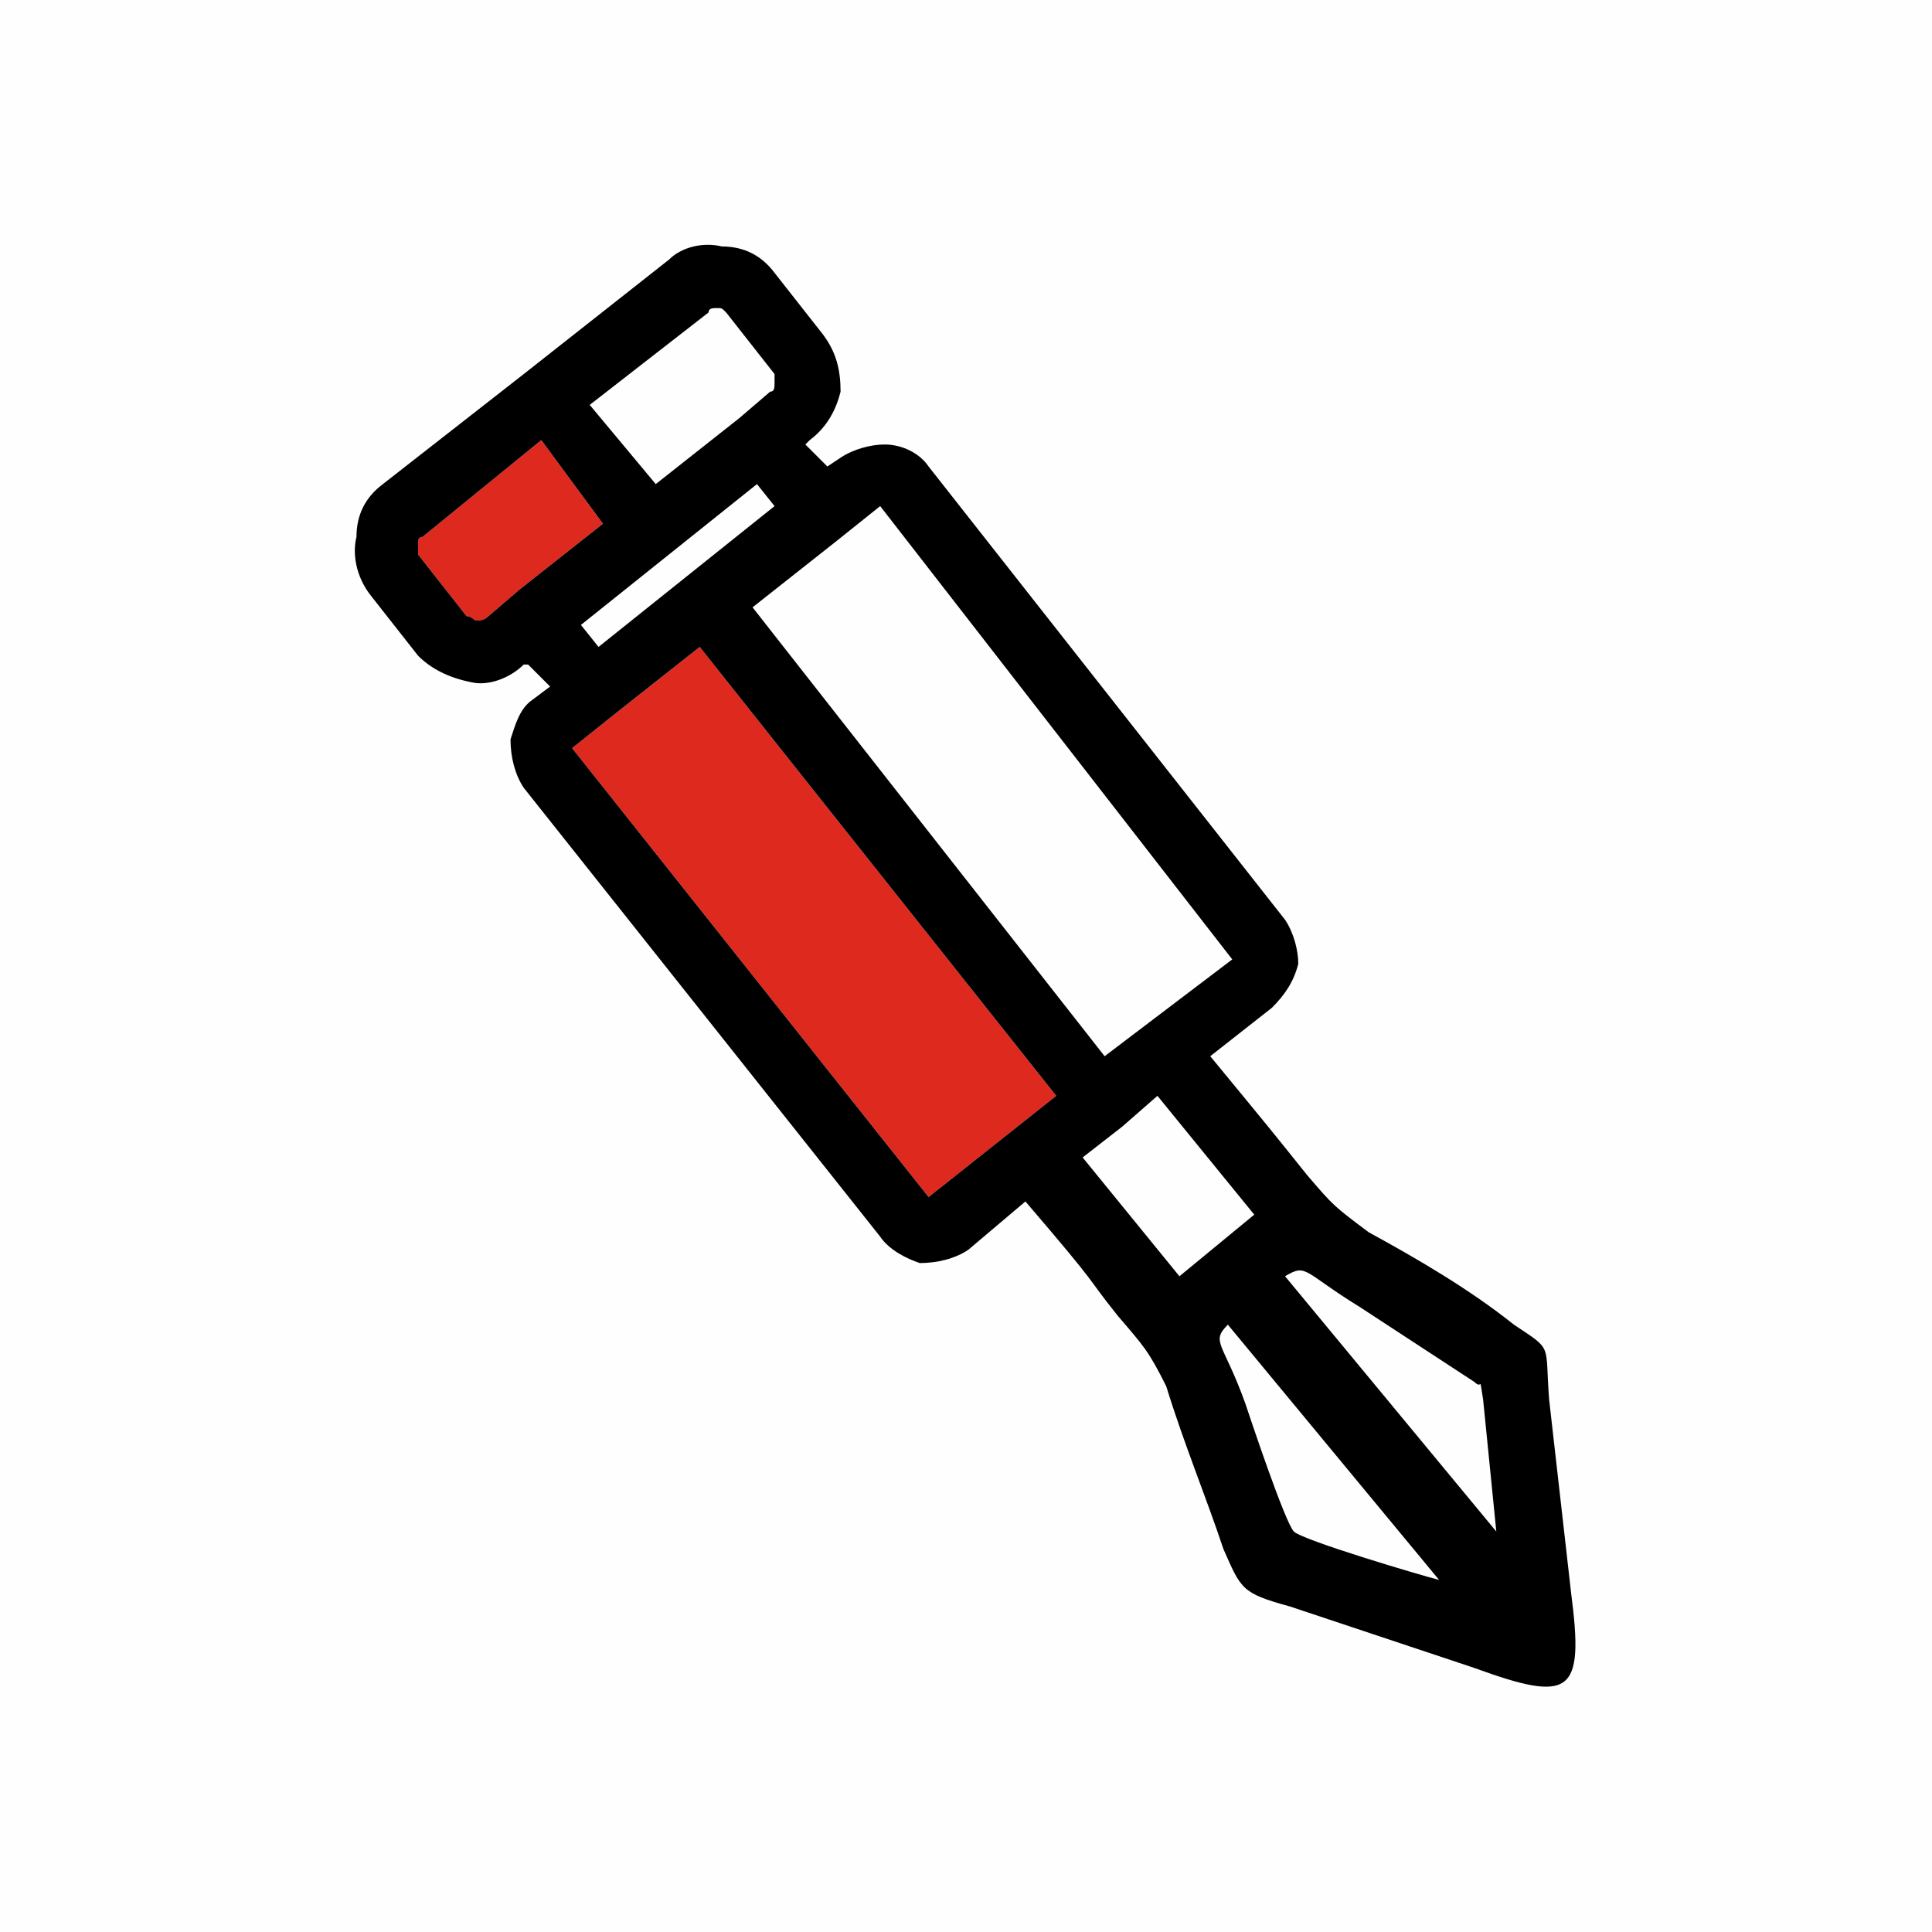
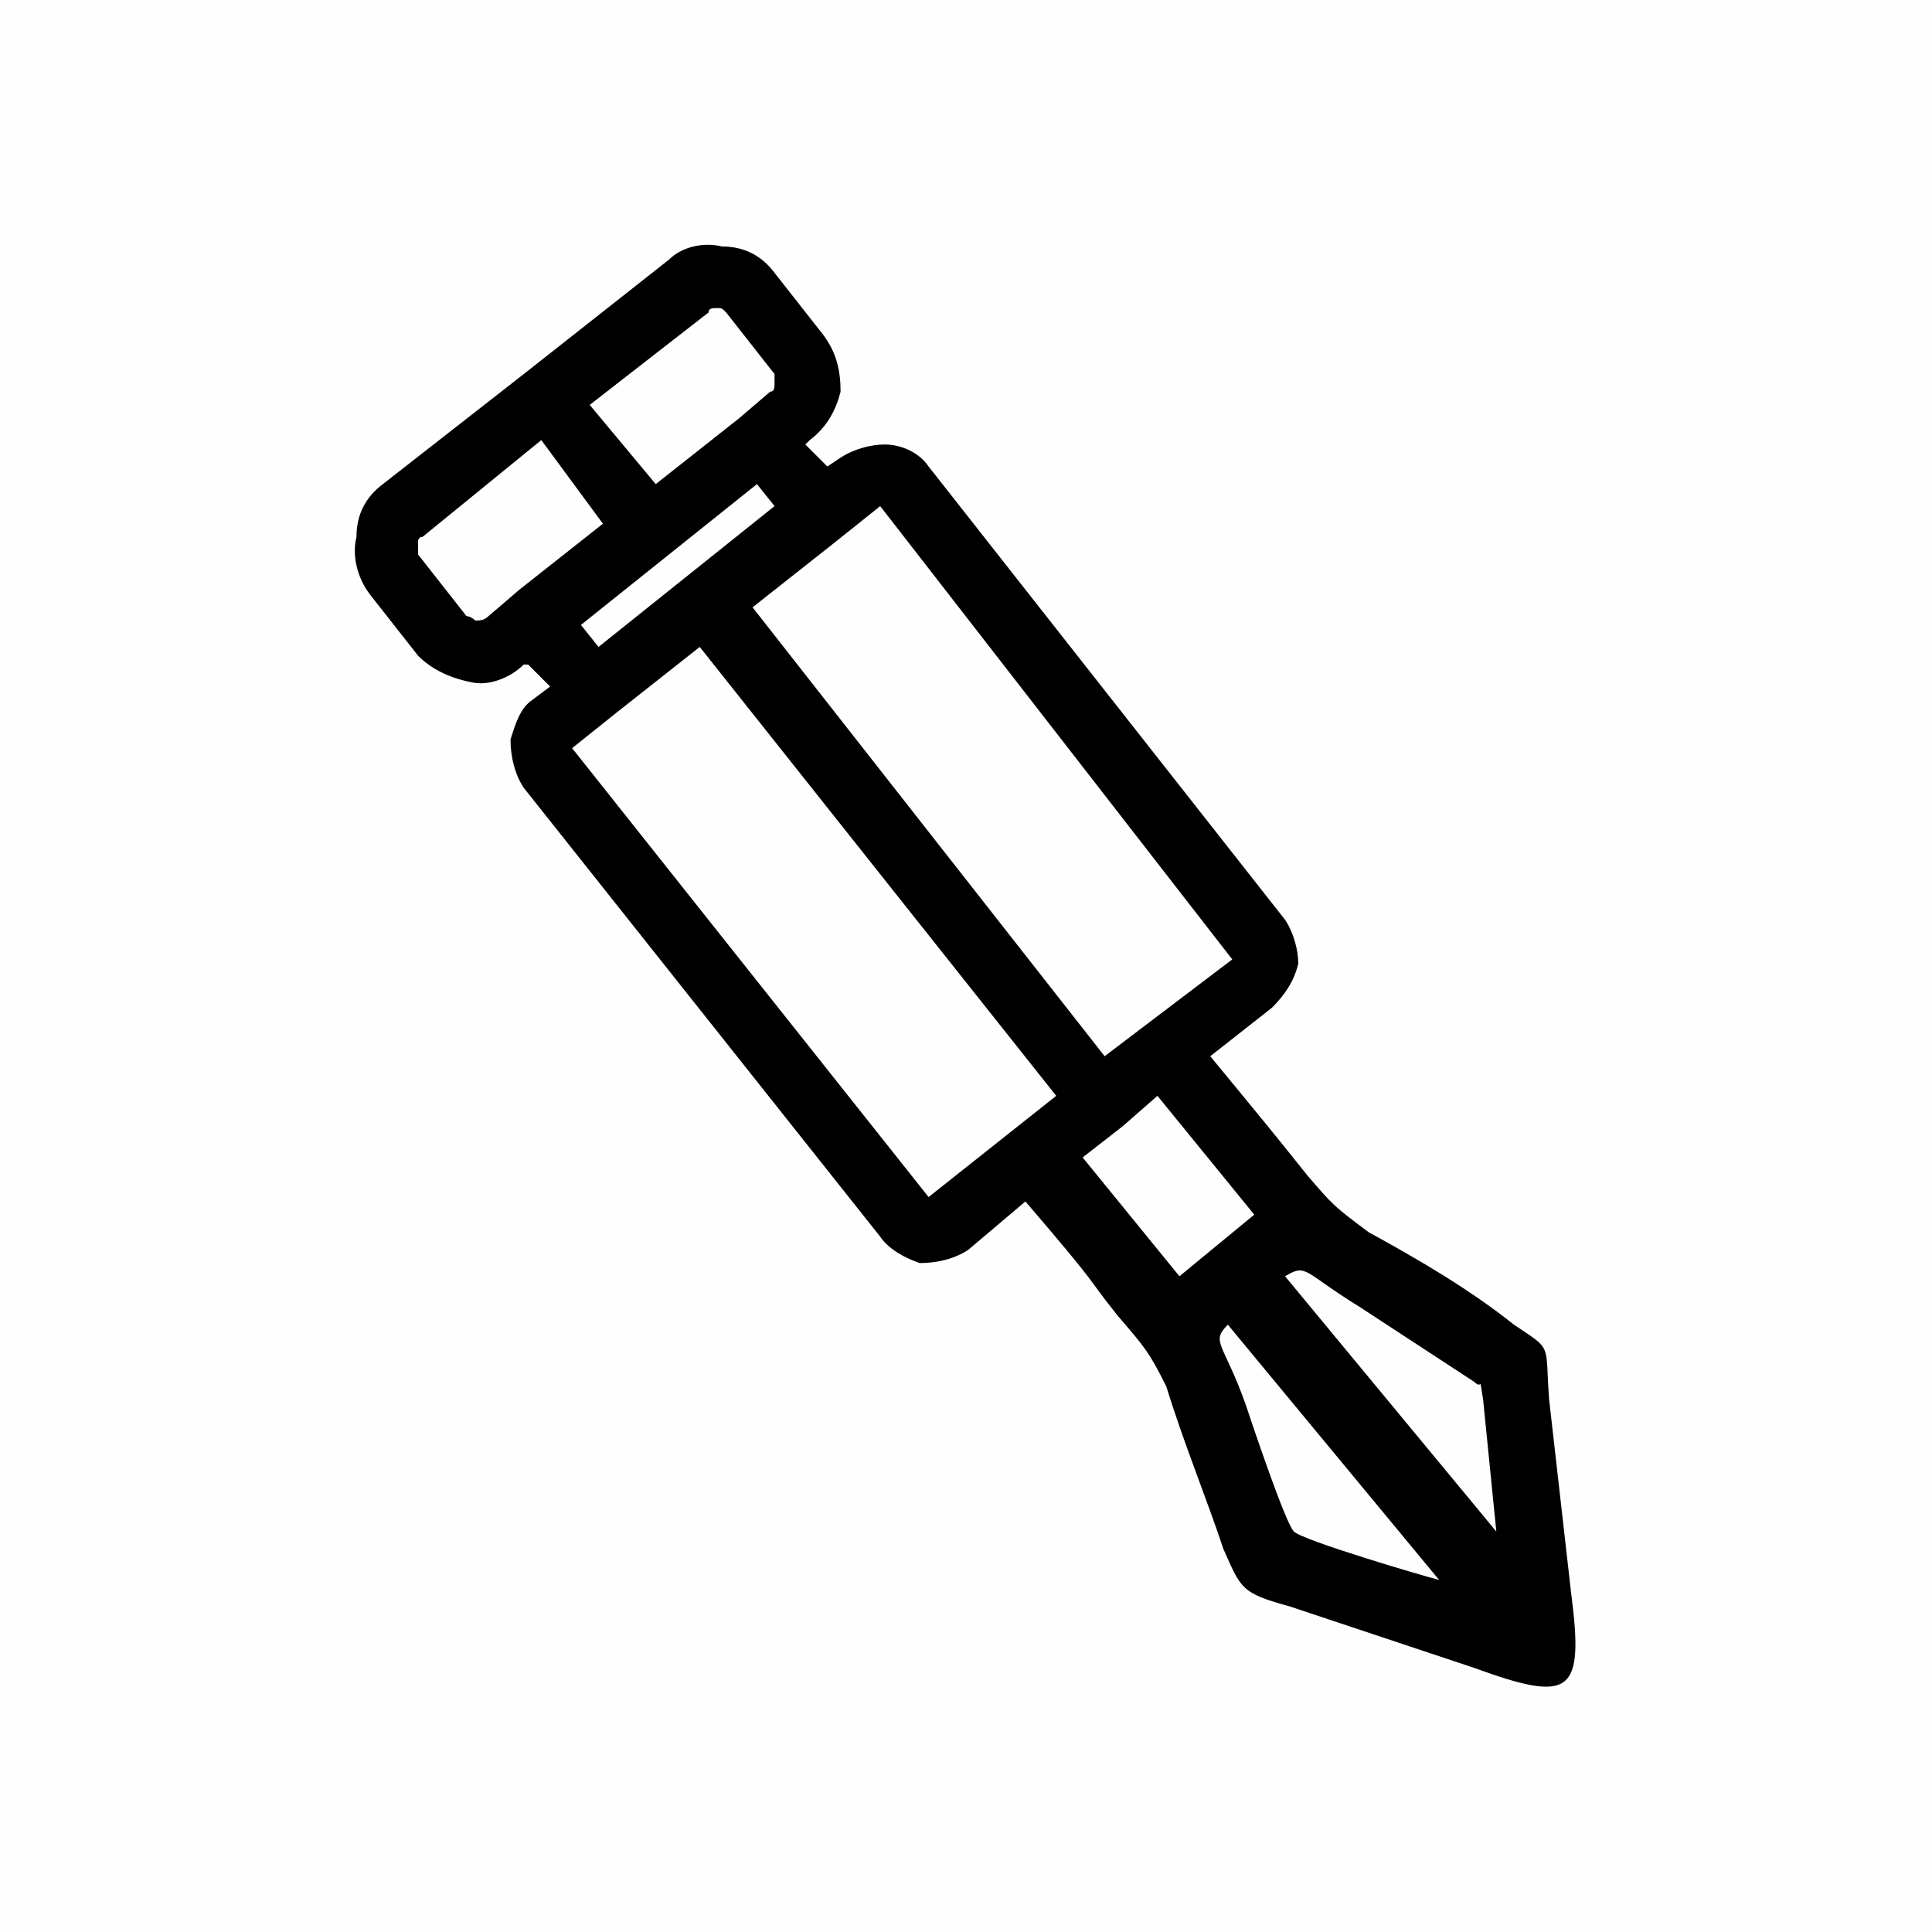
<svg xmlns="http://www.w3.org/2000/svg" xml:space="preserve" width="236px" height="236px" version="1.1" style="shape-rendering:geometricPrecision; text-rendering:geometricPrecision; image-rendering:optimizeQuality; fill-rule:evenodd; clip-rule:evenodd" viewBox="0 0 4.39 4.39">
  <defs>
    <style type="text/css">
   
    .fil2 {fill:black}
    .fil1 {fill:#DE291F}
    .fil0 {fill:#FEFEFE}
   
  </style>
  </defs>
  <g id="Слой_x0020_1">
    <g id="_2814044623600">
      <rect class="fil0" width="4.39" height="4.39" />
      <g>
-         <polygon class="fil1" points="2.4,2.49 1.59,1.47 1.4,1.62 1.3,1.7 1.3,1.7 2.11,2.72 2.11,2.72 " />
-         <path class="fil1" d="M1.18 1.34l0.19 -0.15 -0.14 -0.19 -0.27 0.22c-0.01,0 -0.01,0.01 -0.01,0.01 0,0.01 0,0.02 0,0.03l0.11 0.14c0.01,0 0.02,0.01 0.02,0.01 0.01,0 0.02,0 0.03,-0.01l0.07 -0.06z" />
-         <path class="fil2" d="M2.68 2.9l-0.22 -0.27 0.09 -0.07 0.08 -0.07 0.22 0.27 -0.17 0.14zm-1.31 -1.71l-0.14 -0.19 -0.27 0.22c-0.01,0 -0.01,0.01 -0.01,0.01 0,0.01 0,0.02 0,0.03l0.11 0.14c0.01,0 0.02,0.01 0.02,0.01 0.01,0 0.02,0 0.03,-0.01l0.07 -0.06 0 0 0.19 -0.15zm-0.03 -0.27l0.15 0.18 0.19 -0.15 0 0 0.07 -0.06c0.01,0 0.01,-0.01 0.01,-0.02 0,-0.01 0,-0.01 0,-0.02l-0.11 -0.14c-0.01,-0.01 -0.01,-0.01 -0.02,-0.01 -0.01,0 -0.02,0 -0.02,0.01l-0.27 0.21zm0.5 0.08l-0.01 0.01 0.05 0.05 0.03 -0.02c0.03,-0.02 0.07,-0.03 0.1,-0.03 0.04,0 0.08,0.02 0.1,0.05l0.81 1.03c0.02,0.03 0.03,0.07 0.03,0.1 -0.01,0.04 -0.03,0.07 -0.06,0.1l-0.14 0.11c0.14,0.17 0.14,0.17 0.22,0.27 0.06,0.07 0.06,0.07 0.14,0.13 0.11,0.06 0.23,0.13 0.33,0.21 0.09,0.06 0.07,0.04 0.08,0.17l0.05 0.44c0.03,0.23 0,0.25 -0.22,0.17l-0.42 -0.14c-0.11,-0.03 -0.11,-0.04 -0.15,-0.13 -0.04,-0.12 -0.09,-0.24 -0.13,-0.37 -0.04,-0.08 -0.05,-0.09 -0.11,-0.16 -0.08,-0.1 -0.03,-0.05 -0.21,-0.26l-0.13 0.11c-0.03,0.02 -0.07,0.03 -0.11,0.03 -0.03,-0.01 -0.07,-0.03 -0.09,-0.06l-0.81 -1.02c-0.02,-0.03 -0.03,-0.07 -0.03,-0.11 0.01,-0.03 0.02,-0.07 0.05,-0.09l0.04 -0.03 -0.05 -0.05 -0.01 0c-0.03,0.03 -0.08,0.05 -0.12,0.04 -0.05,-0.01 -0.09,-0.03 -0.12,-0.06l-0.11 -0.14c-0.03,-0.04 -0.04,-0.09 -0.03,-0.13 0,-0.05 0.02,-0.09 0.06,-0.12l0.32 -0.25 0.33 -0.26c0.03,-0.03 0.08,-0.04 0.12,-0.03 0.05,0 0.09,0.02 0.12,0.06l0.11 0.14c0.03,0.04 0.04,0.08 0.04,0.13 -0.01,0.04 -0.03,0.08 -0.07,0.11zm-0.08 0.15l-0.04 -0.05 -0.2 0.16 -0.2 0.16 0.04 0.05 0.2 -0.16 0.2 -0.16zm0.64 1.34l-0.81 -1.02 -0.19 0.15 0 0 -0.1 0.08 0 0 0.81 1.02 0 0 0.29 -0.23zm-0.69 -1.11l0.8 1.02 0.29 -0.22 0 0 -0.8 -1.03 0 0 -0.1 0.08 0 0 -0.19 0.15zm1.69 2.1l-0.48 -0.58c0.05,-0.03 0.04,-0.01 0.17,0.07l0.26 0.17c0.02,0.02 0.01,-0.02 0.02,0.04l0.03 0.3zm-0.13 0.11c-0.04,-0.01 -0.31,-0.09 -0.33,-0.11 -0.02,-0.02 -0.1,-0.26 -0.11,-0.29 -0.05,-0.14 -0.08,-0.14 -0.04,-0.18l0.48 0.58z" />
+         <path class="fil2" d="M2.68 2.9l-0.22 -0.27 0.09 -0.07 0.08 -0.07 0.22 0.27 -0.17 0.14zm-1.31 -1.71l-0.14 -0.19 -0.27 0.22c-0.01,0 -0.01,0.01 -0.01,0.01 0,0.01 0,0.02 0,0.03l0.11 0.14c0.01,0 0.02,0.01 0.02,0.01 0.01,0 0.02,0 0.03,-0.01l0.07 -0.06 0 0 0.19 -0.15m-0.03 -0.27l0.15 0.18 0.19 -0.15 0 0 0.07 -0.06c0.01,0 0.01,-0.01 0.01,-0.02 0,-0.01 0,-0.01 0,-0.02l-0.11 -0.14c-0.01,-0.01 -0.01,-0.01 -0.02,-0.01 -0.01,0 -0.02,0 -0.02,0.01l-0.27 0.21zm0.5 0.08l-0.01 0.01 0.05 0.05 0.03 -0.02c0.03,-0.02 0.07,-0.03 0.1,-0.03 0.04,0 0.08,0.02 0.1,0.05l0.81 1.03c0.02,0.03 0.03,0.07 0.03,0.1 -0.01,0.04 -0.03,0.07 -0.06,0.1l-0.14 0.11c0.14,0.17 0.14,0.17 0.22,0.27 0.06,0.07 0.06,0.07 0.14,0.13 0.11,0.06 0.23,0.13 0.33,0.21 0.09,0.06 0.07,0.04 0.08,0.17l0.05 0.44c0.03,0.23 0,0.25 -0.22,0.17l-0.42 -0.14c-0.11,-0.03 -0.11,-0.04 -0.15,-0.13 -0.04,-0.12 -0.09,-0.24 -0.13,-0.37 -0.04,-0.08 -0.05,-0.09 -0.11,-0.16 -0.08,-0.1 -0.03,-0.05 -0.21,-0.26l-0.13 0.11c-0.03,0.02 -0.07,0.03 -0.11,0.03 -0.03,-0.01 -0.07,-0.03 -0.09,-0.06l-0.81 -1.02c-0.02,-0.03 -0.03,-0.07 -0.03,-0.11 0.01,-0.03 0.02,-0.07 0.05,-0.09l0.04 -0.03 -0.05 -0.05 -0.01 0c-0.03,0.03 -0.08,0.05 -0.12,0.04 -0.05,-0.01 -0.09,-0.03 -0.12,-0.06l-0.11 -0.14c-0.03,-0.04 -0.04,-0.09 -0.03,-0.13 0,-0.05 0.02,-0.09 0.06,-0.12l0.32 -0.25 0.33 -0.26c0.03,-0.03 0.08,-0.04 0.12,-0.03 0.05,0 0.09,0.02 0.12,0.06l0.11 0.14c0.03,0.04 0.04,0.08 0.04,0.13 -0.01,0.04 -0.03,0.08 -0.07,0.11zm-0.08 0.15l-0.04 -0.05 -0.2 0.16 -0.2 0.16 0.04 0.05 0.2 -0.16 0.2 -0.16zm0.64 1.34l-0.81 -1.02 -0.19 0.15 0 0 -0.1 0.08 0 0 0.81 1.02 0 0 0.29 -0.23zm-0.69 -1.11l0.8 1.02 0.29 -0.22 0 0 -0.8 -1.03 0 0 -0.1 0.08 0 0 -0.19 0.15zm1.69 2.1l-0.48 -0.58c0.05,-0.03 0.04,-0.01 0.17,0.07l0.26 0.17c0.02,0.02 0.01,-0.02 0.02,0.04l0.03 0.3zm-0.13 0.11c-0.04,-0.01 -0.31,-0.09 -0.33,-0.11 -0.02,-0.02 -0.1,-0.26 -0.11,-0.29 -0.05,-0.14 -0.08,-0.14 -0.04,-0.18l0.48 0.58z" />
      </g>
    </g>
  </g>
</svg>